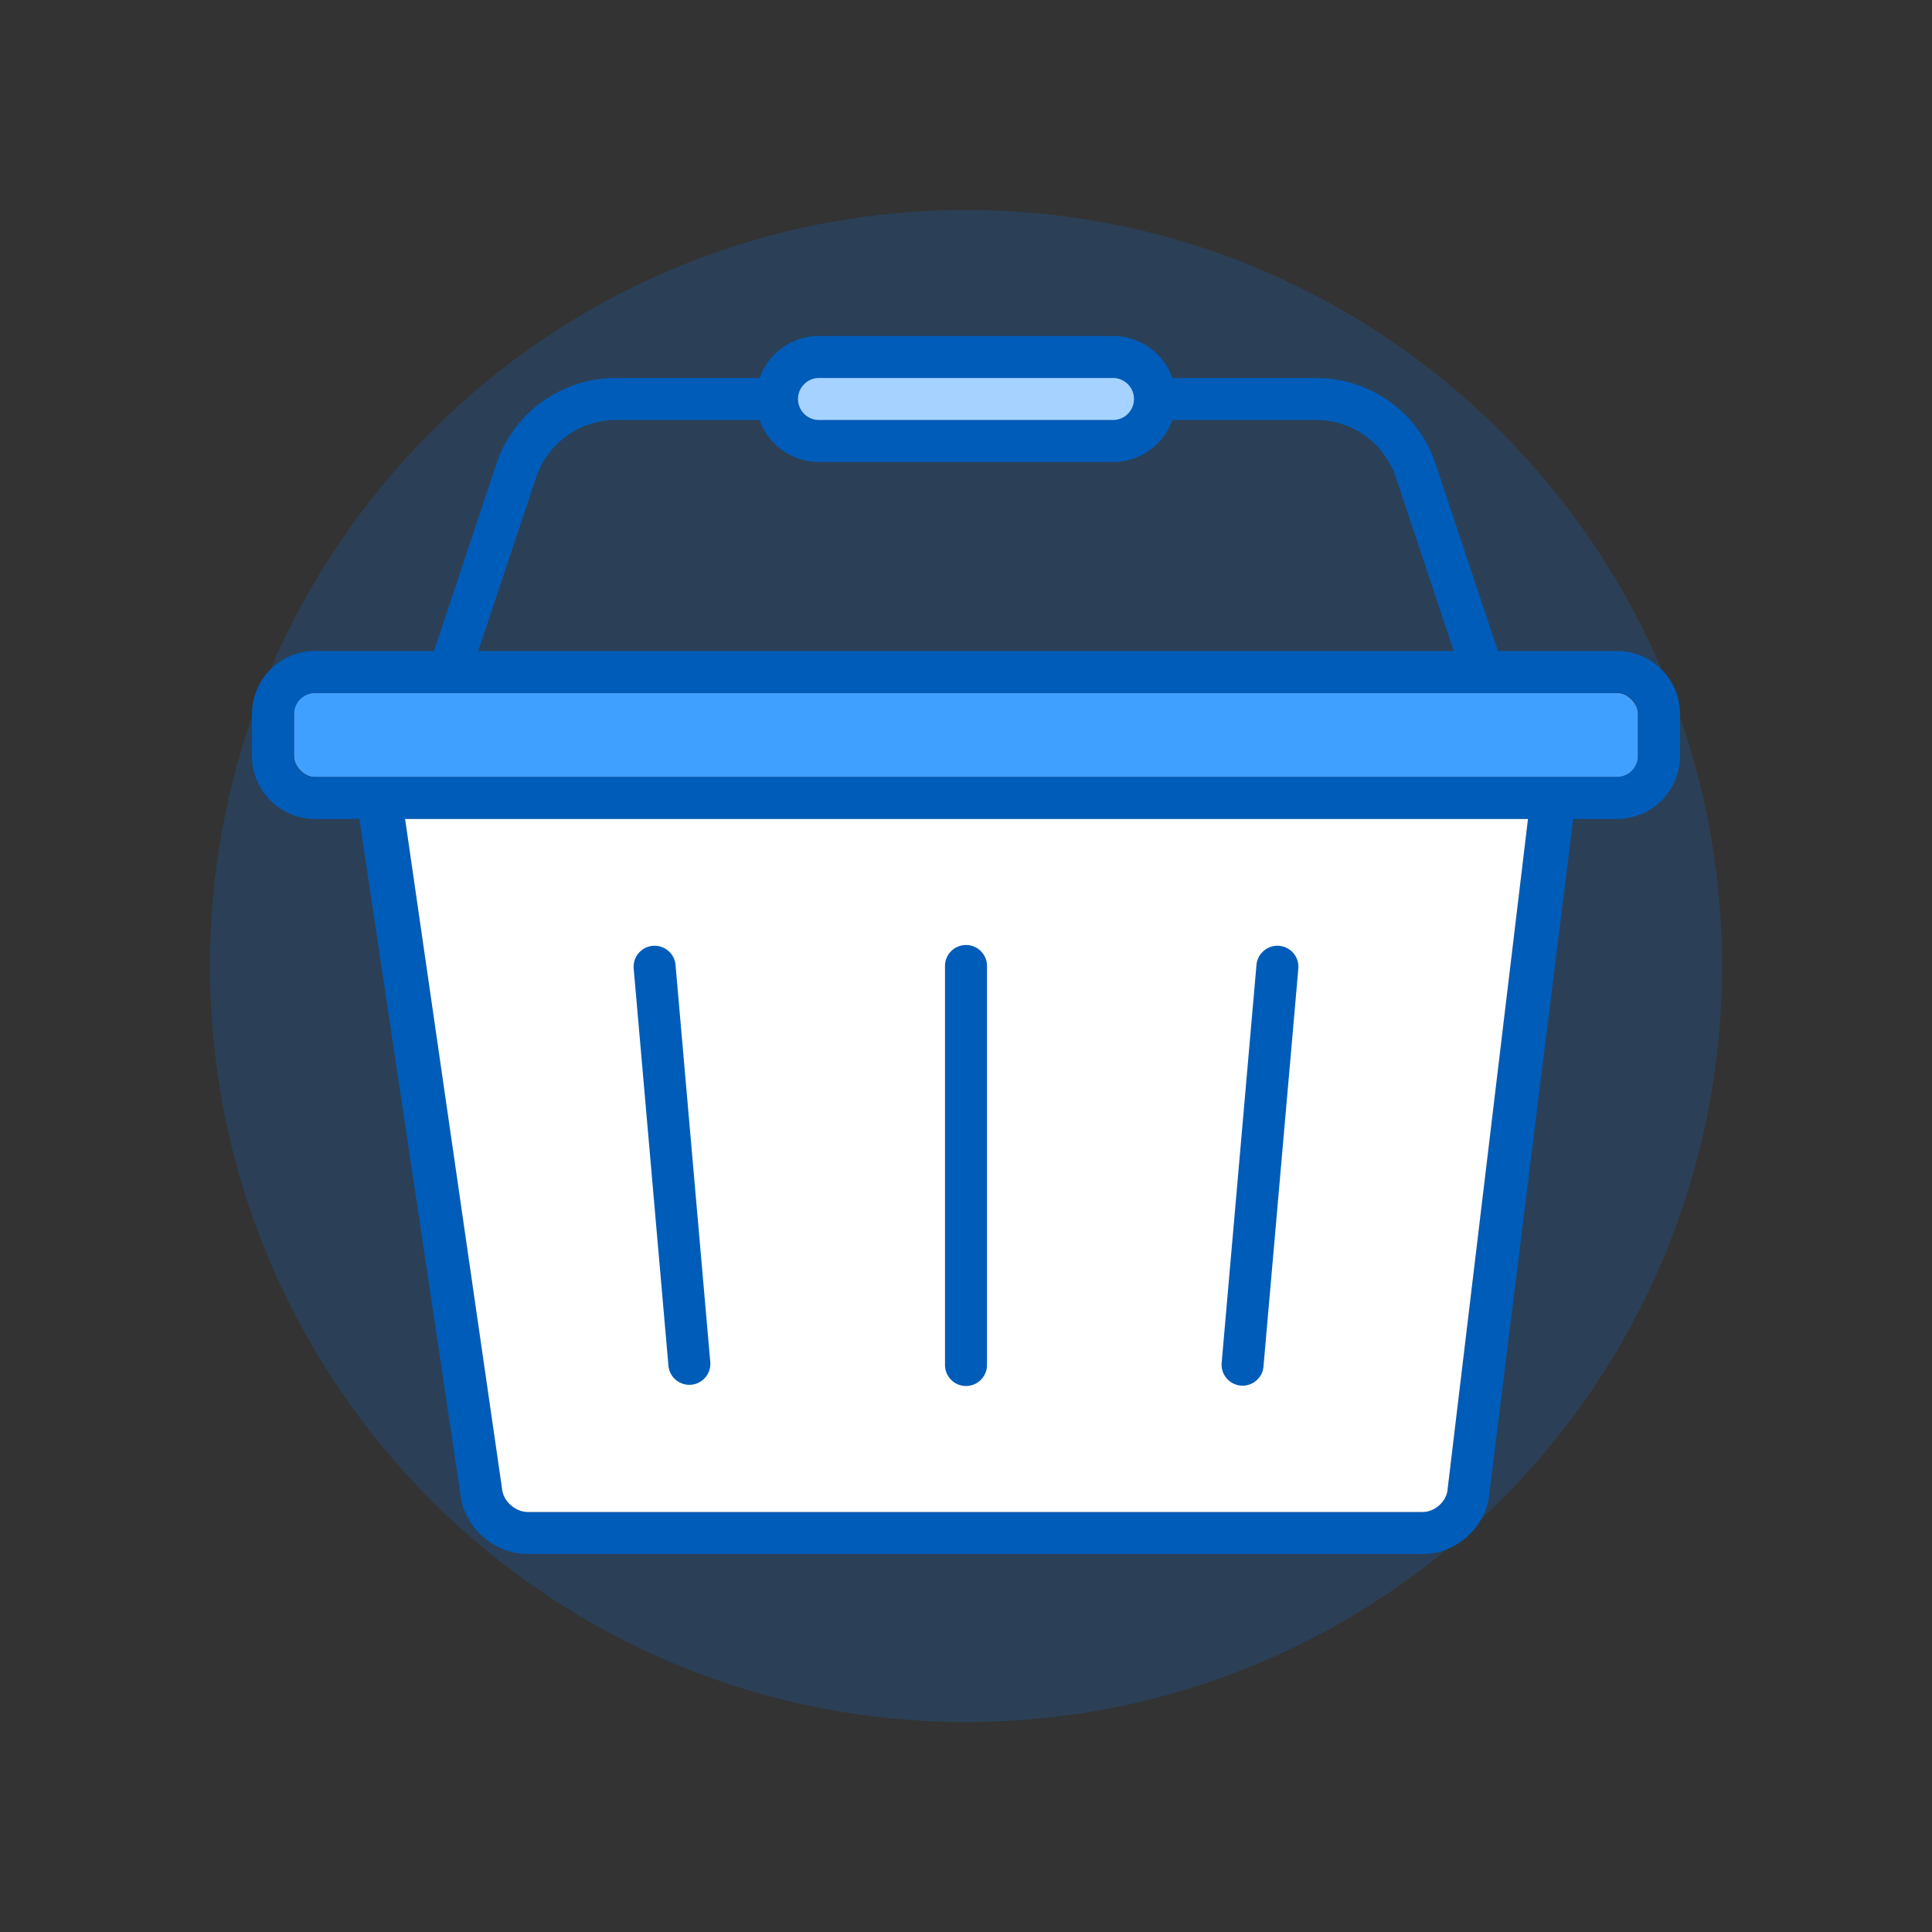
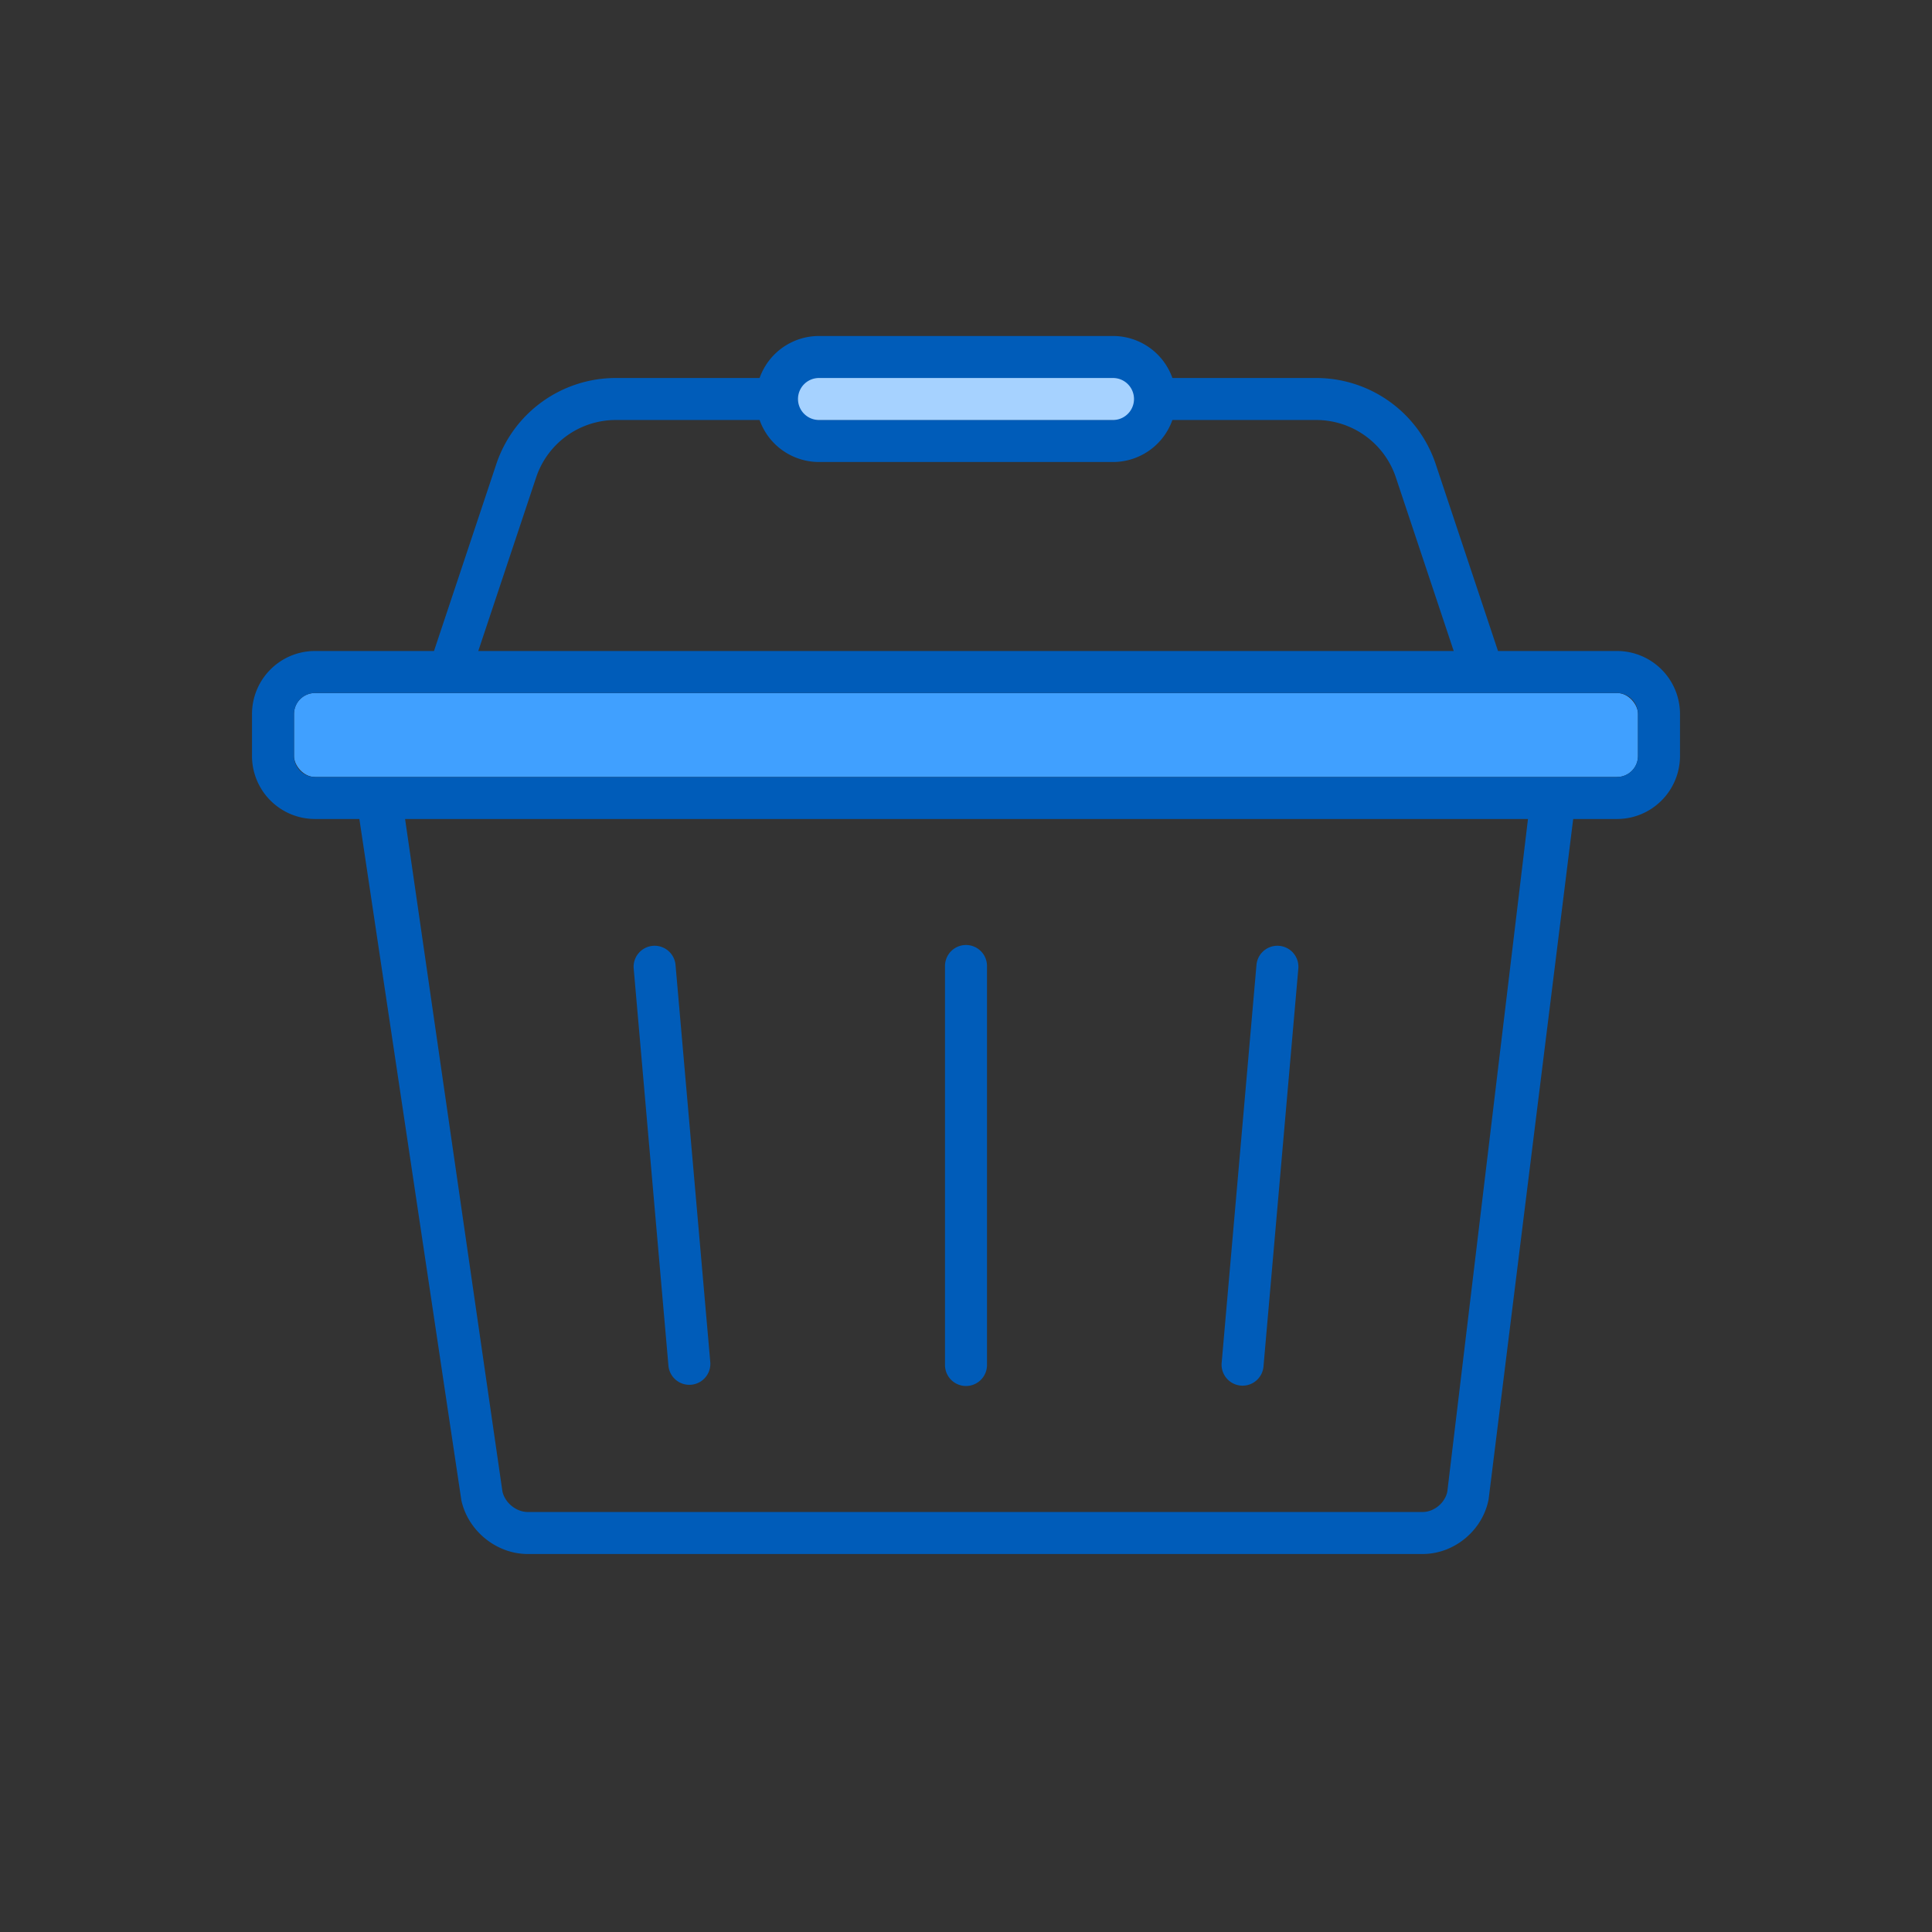
<svg xmlns="http://www.w3.org/2000/svg" width="92" height="92" class="wd-applet wd-applet-purchasing" focusable="false" role="presentation" viewBox="0 0 92 92">
  <rect x="0" y="0" width="92" height="92" fill="#333333" stroke="none" />
  <g fill="none" fill-rule="evenodd" class="wd-icon-container">
    <g fill="#0B77E3" fill-opacity=".2" class="animate-flood">
-       <path d="M46 82c19.882 0 36-16.118 36-36S65.882 10 46 10 10 26.118 10 46s16.118 36 36 36z" class="color-400-alpha-20" />
-     </g>
+       </g>
    <g class="animate-shrink">
      <rect width="64" height="4" x="2" y="17" fill="#40A0FF" class="color-300" rx="1" transform="translate(12 16)" />
      <path fill="#005CB9" fill-rule="nonzero" d="M50.675 2a6 6 0 0 1 5.693 4.103L59.333 15h5.662A3.002 3.002 0 0 1 68 18.01v1.98c0 1.661-1.337 3.01-3.005 3.01h-2.081l-4.027 32.39c-.279 1.483-1.634 2.61-3.14 2.61H13.13c-1.49 0-2.84-1.098-3.159-2.552L5.113 23H3.005A3.002 3.002 0 0 1 0 19.99v-1.98C0 16.348 1.337 15 3.005 15h5.662l2.965-8.897A6 6 0 0 1 17.325 2h33.35zM60.76 23H7.29l4.635 32.02c.118.54.658.98 1.205.98h42.617c.54 0 1.073-.439 1.174-.98L60.761 23zm4.235-6H3.005C2.443 17 2 17.452 2 18.01v1.98c0 .567.45 1.01 1.005 1.01h61.99c.562 0 1.005-.452 1.005-1.01v-1.98c0-.567-.45-1.01-1.005-1.01zM50.675 4h-33.35a4 4 0 0 0-3.795 2.735L10.775 15h46.45L54.47 6.735A4 4 0 0 0 50.675 4z" class="color-500" transform="translate(12 16)" />
-       <path fill="#FFF" d="M60.76 23H7.29l4.635 32.02c.118.54.658.98 1.205.98h42.617c.54 0 1.073-.439 1.174-.98L60.761 23z" class="color-100" transform="translate(12 16)" />
      <path fill="#005CB9" d="M19.085 29.04a1 1 0 0 1 1.083.909l1.656 18.928a1 1 0 0 1-1.992.174l-1.656-18.928a1 1 0 0 1 .909-1.083zM34 29a1 1 0 0 1 1 1v19a1 1 0 0 1-2 0V30a1 1 0 0 1 1-1zm14.915.04a1 1 0 0 1 .91 1.083l-1.657 18.928a1 1 0 1 1-1.992-.174l1.656-18.928a1 1 0 0 1 1.083-.909z" class="color-500" transform="translate(12 16)" />
-       <path fill="#005CB9" fill-rule="nonzero" d="M41 0a3 3 0 0 1 0 6H27a3 3 0 0 1 0-6h14zm0 2H27a1 1 0 0 0 0 2h14a1 1 0 0 0 0-2z" class="color-500" transform="translate(12 16)" />
+       <path fill="#005CB9" fill-rule="nonzero" d="M41 0a3 3 0 0 1 0 6H27a3 3 0 0 1 0-6h14zm0 2H27a1 1 0 0 0 0 2h14a1 1 0 0 0 0-2" class="color-500" transform="translate(12 16)" />
      <path fill="#A6D2FF" d="M27 2a1 1 0 0 0 0 2h14a1 1 0 0 0 0-2H27z" class="color-200" transform="translate(12 16)" />
    </g>
  </g>
</svg>